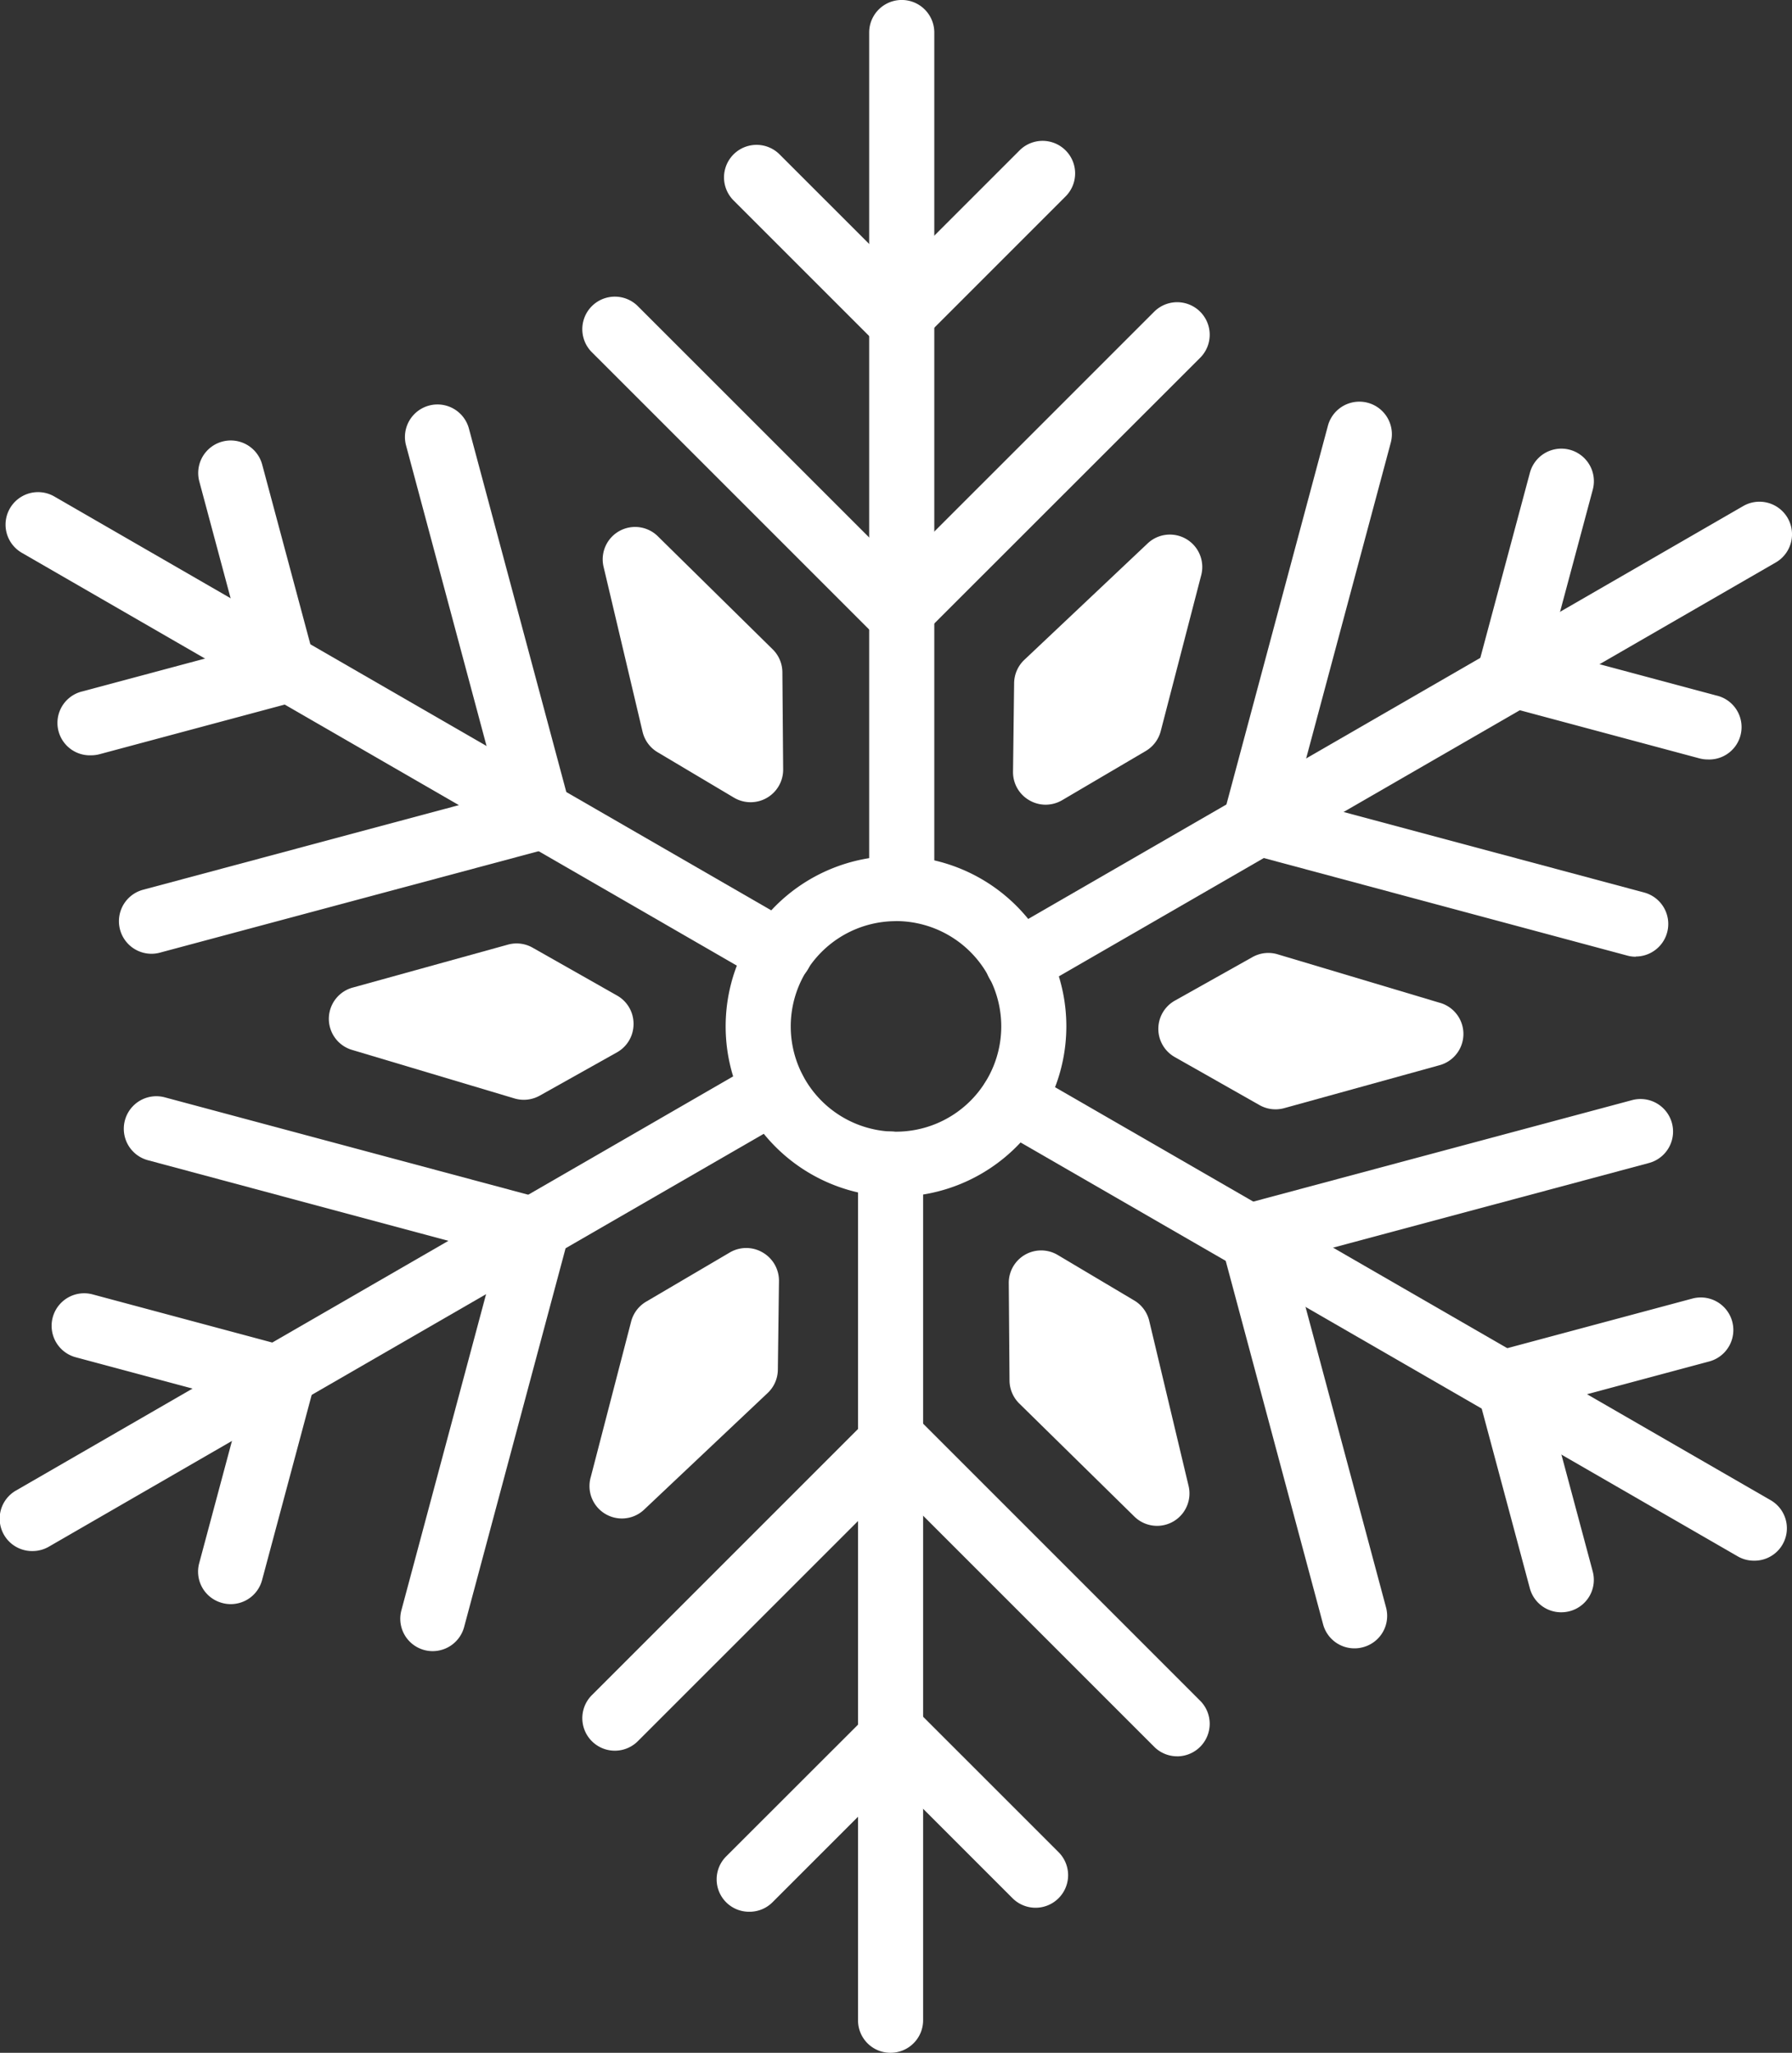
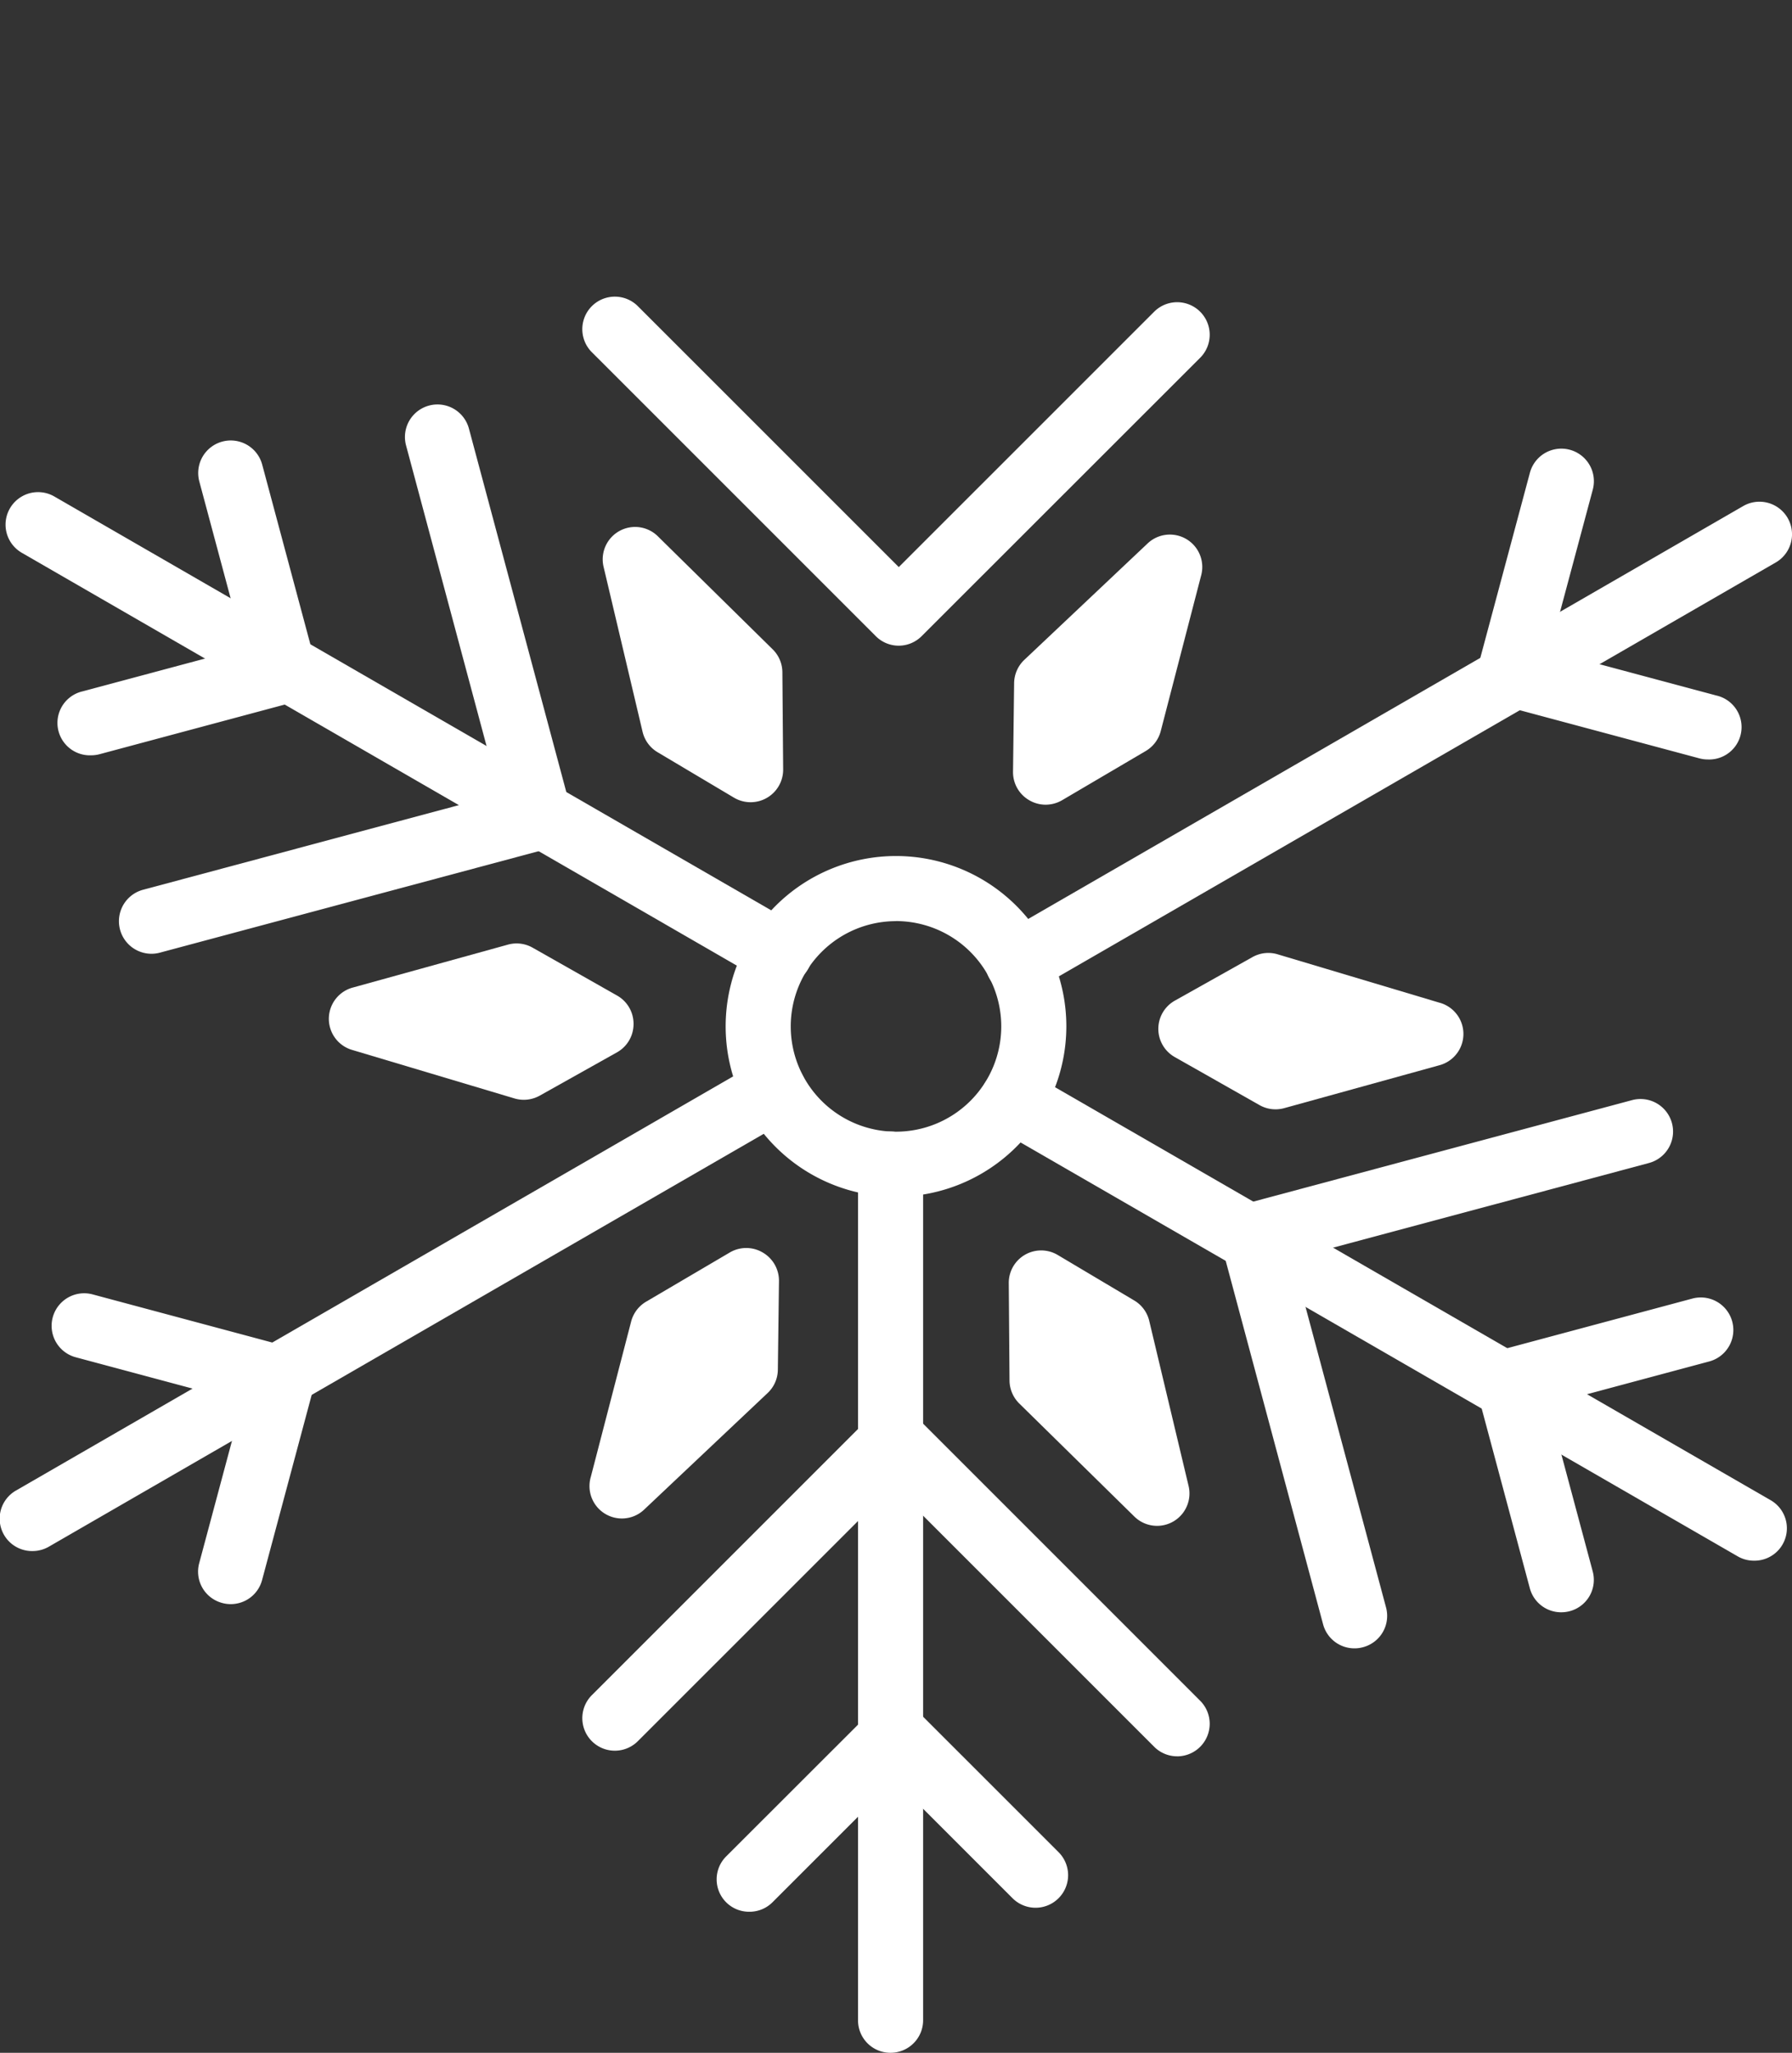
<svg xmlns="http://www.w3.org/2000/svg" id="Слой_1" data-name="Слой 1" viewBox="0 0 553.12 633.59">
  <rect x="0" y="0" width="553.12" height="633.59" fill="#333333" stroke="none" />
  <defs>
    <style>.cls-1{fill:#fff;}</style>
  </defs>
-   <path class="cls-1" d="M299.28,376a10.05,10.05,0,0,1-10-10V101.75a10.05,10.05,0,0,1,20.1,0V366A10.05,10.05,0,0,1,299.28,376Z" transform="translate(-21 -91.71)" />
  <path class="cls-1" d="M298.42,291a10,10,0,0,1-7.1-2.94l-87.64-87.64a10,10,0,1,1,14.2-14.21l80.54,80.53,78.82-78.81a10,10,0,1,1,14.21,14.2L305.53,288A10,10,0,0,1,298.42,291Z" transform="translate(-21 -91.71)" />
-   <path class="cls-1" d="M298.05,200.09a10,10,0,0,1-7.11-3l-43.52-43.52a10,10,0,1,1,14.2-14.21l36.43,36.42,37.65-37.65a10,10,0,0,1,14.21,14.2l-44.76,44.76A10,10,0,0,1,298.05,200.09Z" transform="translate(-21 -91.71)" />
  <path class="cls-1" d="M261.58,395.8a10.07,10.07,0,0,1-5-1.35L27.75,262.34a10,10,0,0,1,10-17.4L266.61,377.05a10,10,0,0,1-5,18.75Z" transform="translate(-21 -91.71)" />
  <path class="cls-1" d="M67.76,386.09a10.05,10.05,0,0,1-2.59-19.76l110-29.47L146.33,229.18A10,10,0,1,1,165.74,224l31.45,117.37a10,10,0,0,1-7.1,12.3L70.37,385.74A9.82,9.82,0,0,1,67.76,386.09Z" transform="translate(-21 -91.71)" />
  <path class="cls-1" d="M49.15,324.83a10,10,0,0,1-2.6-19.75l49.76-13.33L82.52,240.31a10,10,0,0,1,19.41-5.2l16.39,61.14a10.05,10.05,0,0,1-7.11,12.3L51.75,324.49A10.15,10.15,0,0,1,49.15,324.83Z" transform="translate(-21 -91.71)" />
  <path class="cls-1" d="M31.06,570.44a10,10,0,0,1-5-18.75L254.84,419.58a10,10,0,1,1,10,17.4L36.08,569.09A10.07,10.07,0,0,1,31.06,570.44Z" transform="translate(-21 -91.71)" />
-   <path class="cls-1" d="M154.56,601.33A9.82,9.82,0,0,1,152,601a10,10,0,0,1-7.1-12.3l29.47-110L66.66,449.81a10,10,0,1,1,5.2-19.41l117.37,31.45a10,10,0,0,1,7.1,12.31L164.26,593.88A10.06,10.06,0,0,1,154.56,601.33Z" transform="translate(-21 -91.71)" />
  <path class="cls-1" d="M92.2,586.82a9.74,9.74,0,0,1-2.6-.35,10,10,0,0,1-7.11-12.3l13.33-49.75L44.38,510.63a10,10,0,0,1,5.2-19.41l61.15,16.39a10,10,0,0,1,7.1,12.3L101.9,579.37A10,10,0,0,1,92.2,586.82Z" transform="translate(-21 -91.71)" />
  <path class="cls-1" d="M295.84,725.3a10,10,0,0,1-10-10V451a10,10,0,0,1,20.09,0V715.25A10.05,10.05,0,0,1,295.84,725.3Z" transform="translate(-21 -91.71)" />
  <path class="cls-1" d="M384.35,633.79a10,10,0,0,1-7.11-2.95L296.7,550.31l-78.82,78.81a10,10,0,0,1-14.2-14.2L289.6,529a10.06,10.06,0,0,1,14.21,0l87.64,87.65a10.05,10.05,0,0,1-7.1,17.15Z" transform="translate(-21 -91.71)" />
  <path class="cls-1" d="M252.32,681.77a10,10,0,0,1-7.11-17.15L290,619.86a10.34,10.34,0,0,1,14.21,0l43.53,43.52a10,10,0,1,1-14.21,14.21l-36.42-36.42-37.66,37.66A10,10,0,0,1,252.32,681.77Z" transform="translate(-21 -91.71)" />
  <path class="cls-1" d="M562.34,573.41a9.93,9.93,0,0,1-5-1.35L328.51,440a10,10,0,0,1,10.05-17.4L567.38,554.66a10,10,0,0,1-5,18.75Z" transform="translate(-21 -91.71)" />
  <path class="cls-1" d="M439.08,600.47a10,10,0,0,1-9.7-7.45L397.93,475.64a10,10,0,0,1,7.1-12.3l119.73-32.08a10,10,0,0,1,5.2,19.41l-110,29.48,28.85,107.67a10,10,0,0,1-7.11,12.3A9.74,9.74,0,0,1,439.08,600.47Z" transform="translate(-21 -91.71)" />
  <path class="cls-1" d="M502.89,589.34a10,10,0,0,1-9.7-7.45l-16.38-61.14a10,10,0,0,1,7.1-12.3l59.46-15.94a10,10,0,0,1,5.2,19.41l-49.75,13.34,13.78,51.43A10,10,0,0,1,505.5,589,10.28,10.28,0,0,1,502.89,589.34Z" transform="translate(-21 -91.71)" />
  <path class="cls-1" d="M335.26,398.77a10,10,0,0,1-5-18.75L559.05,247.91a10.05,10.05,0,0,1,10.05,17.41L340.28,397.42A9.94,9.94,0,0,1,335.26,398.77Z" transform="translate(-21 -91.71)" />
-   <path class="cls-1" d="M525.87,387a9.74,9.74,0,0,1-2.6-.35L405.89,355.15a10,10,0,0,1-7.1-12.3l32.08-119.72a10,10,0,1,1,19.41,5.2l-29.48,110,107.67,28.85a10.05,10.05,0,0,1-2.6,19.76Z" transform="translate(-21 -91.71)" />
  <path class="cls-1" d="M548.15,326.12a10.22,10.22,0,0,1-2.61-.34L484.4,309.39a10.05,10.05,0,0,1-7.11-12.3l15.93-59.46a10,10,0,0,1,19.41,5.2L499.3,292.59l51.44,13.78a10,10,0,0,1-2.59,19.75Z" transform="translate(-21 -91.71)" />
  <path class="cls-1" d="M297.56,461.08a52.58,52.58,0,1,1,52.58-52.58A52.64,52.64,0,0,1,297.56,461.08Zm0-85.06a32.49,32.49,0,1,0,32.49,32.48A32.52,32.52,0,0,0,297.56,376Z" transform="translate(-21 -91.71)" />
  <path class="cls-1" d="M259.52,292.15l-35.36-34.81a10,10,0,0,0-16.82,9.48l12,50.76A10,10,0,0,0,224,323.9l23.54,14a10.05,10.05,0,0,0,15.19-8.71l-.24-29.95A10,10,0,0,0,259.52,292.15Z" transform="translate(-21 -91.71)" />
  <path class="cls-1" d="M216.55,407.75a10,10,0,0,0-5.09-8.77L185.4,384.21a10,10,0,0,0-7.63-.94L130,396.49a10,10,0,0,0-.2,19.31l50,14.94a10.07,10.07,0,0,0,7.79-.86l23.89-13.39A10,10,0,0,0,216.55,407.75Z" transform="translate(-21 -91.71)" />
  <path class="cls-1" d="M256.4,478.28a10,10,0,0,0-10.13,0l-25.82,15.18a10.06,10.06,0,0,0-4.64,6.13l-12.46,48A10,10,0,0,0,220,557.48l37.94-35.82a10,10,0,0,0,3.15-7.18l.35-27.39A10.06,10.06,0,0,0,256.4,478.28Z" transform="translate(-21 -91.71)" />
  <path class="cls-1" d="M375.73,499.42a10,10,0,0,0-4.64-6.32l-23.54-14a10,10,0,0,0-15.18,8.71l.23,30a10.09,10.09,0,0,0,3,7.08L371,559.66a10,10,0,0,0,16.83-9.48Z" transform="translate(-21 -91.71)" />
  <path class="cls-1" d="M465.37,401.21l-50-14.95a10,10,0,0,0-7.79.86l-23.89,13.4a10,10,0,0,0,0,17.5l26.06,14.77a10,10,0,0,0,4.95,1.31,10.18,10.18,0,0,0,2.68-.36l47.82-13.22a10,10,0,0,0,.2-19.31Z" transform="translate(-21 -91.71)" />
  <path class="cls-1" d="M338.72,338.72a10,10,0,0,0,5,1.36,10.13,10.13,0,0,0,5.1-1.38l25.82-15.19a10.05,10.05,0,0,0,4.63-6.13l12.46-48a10,10,0,0,0-16.62-9.83l-37.94,35.82a10.07,10.07,0,0,0-3.15,7.18l-.34,27.39A10,10,0,0,0,338.72,338.72Z" transform="translate(-21 -91.71)" />
</svg>